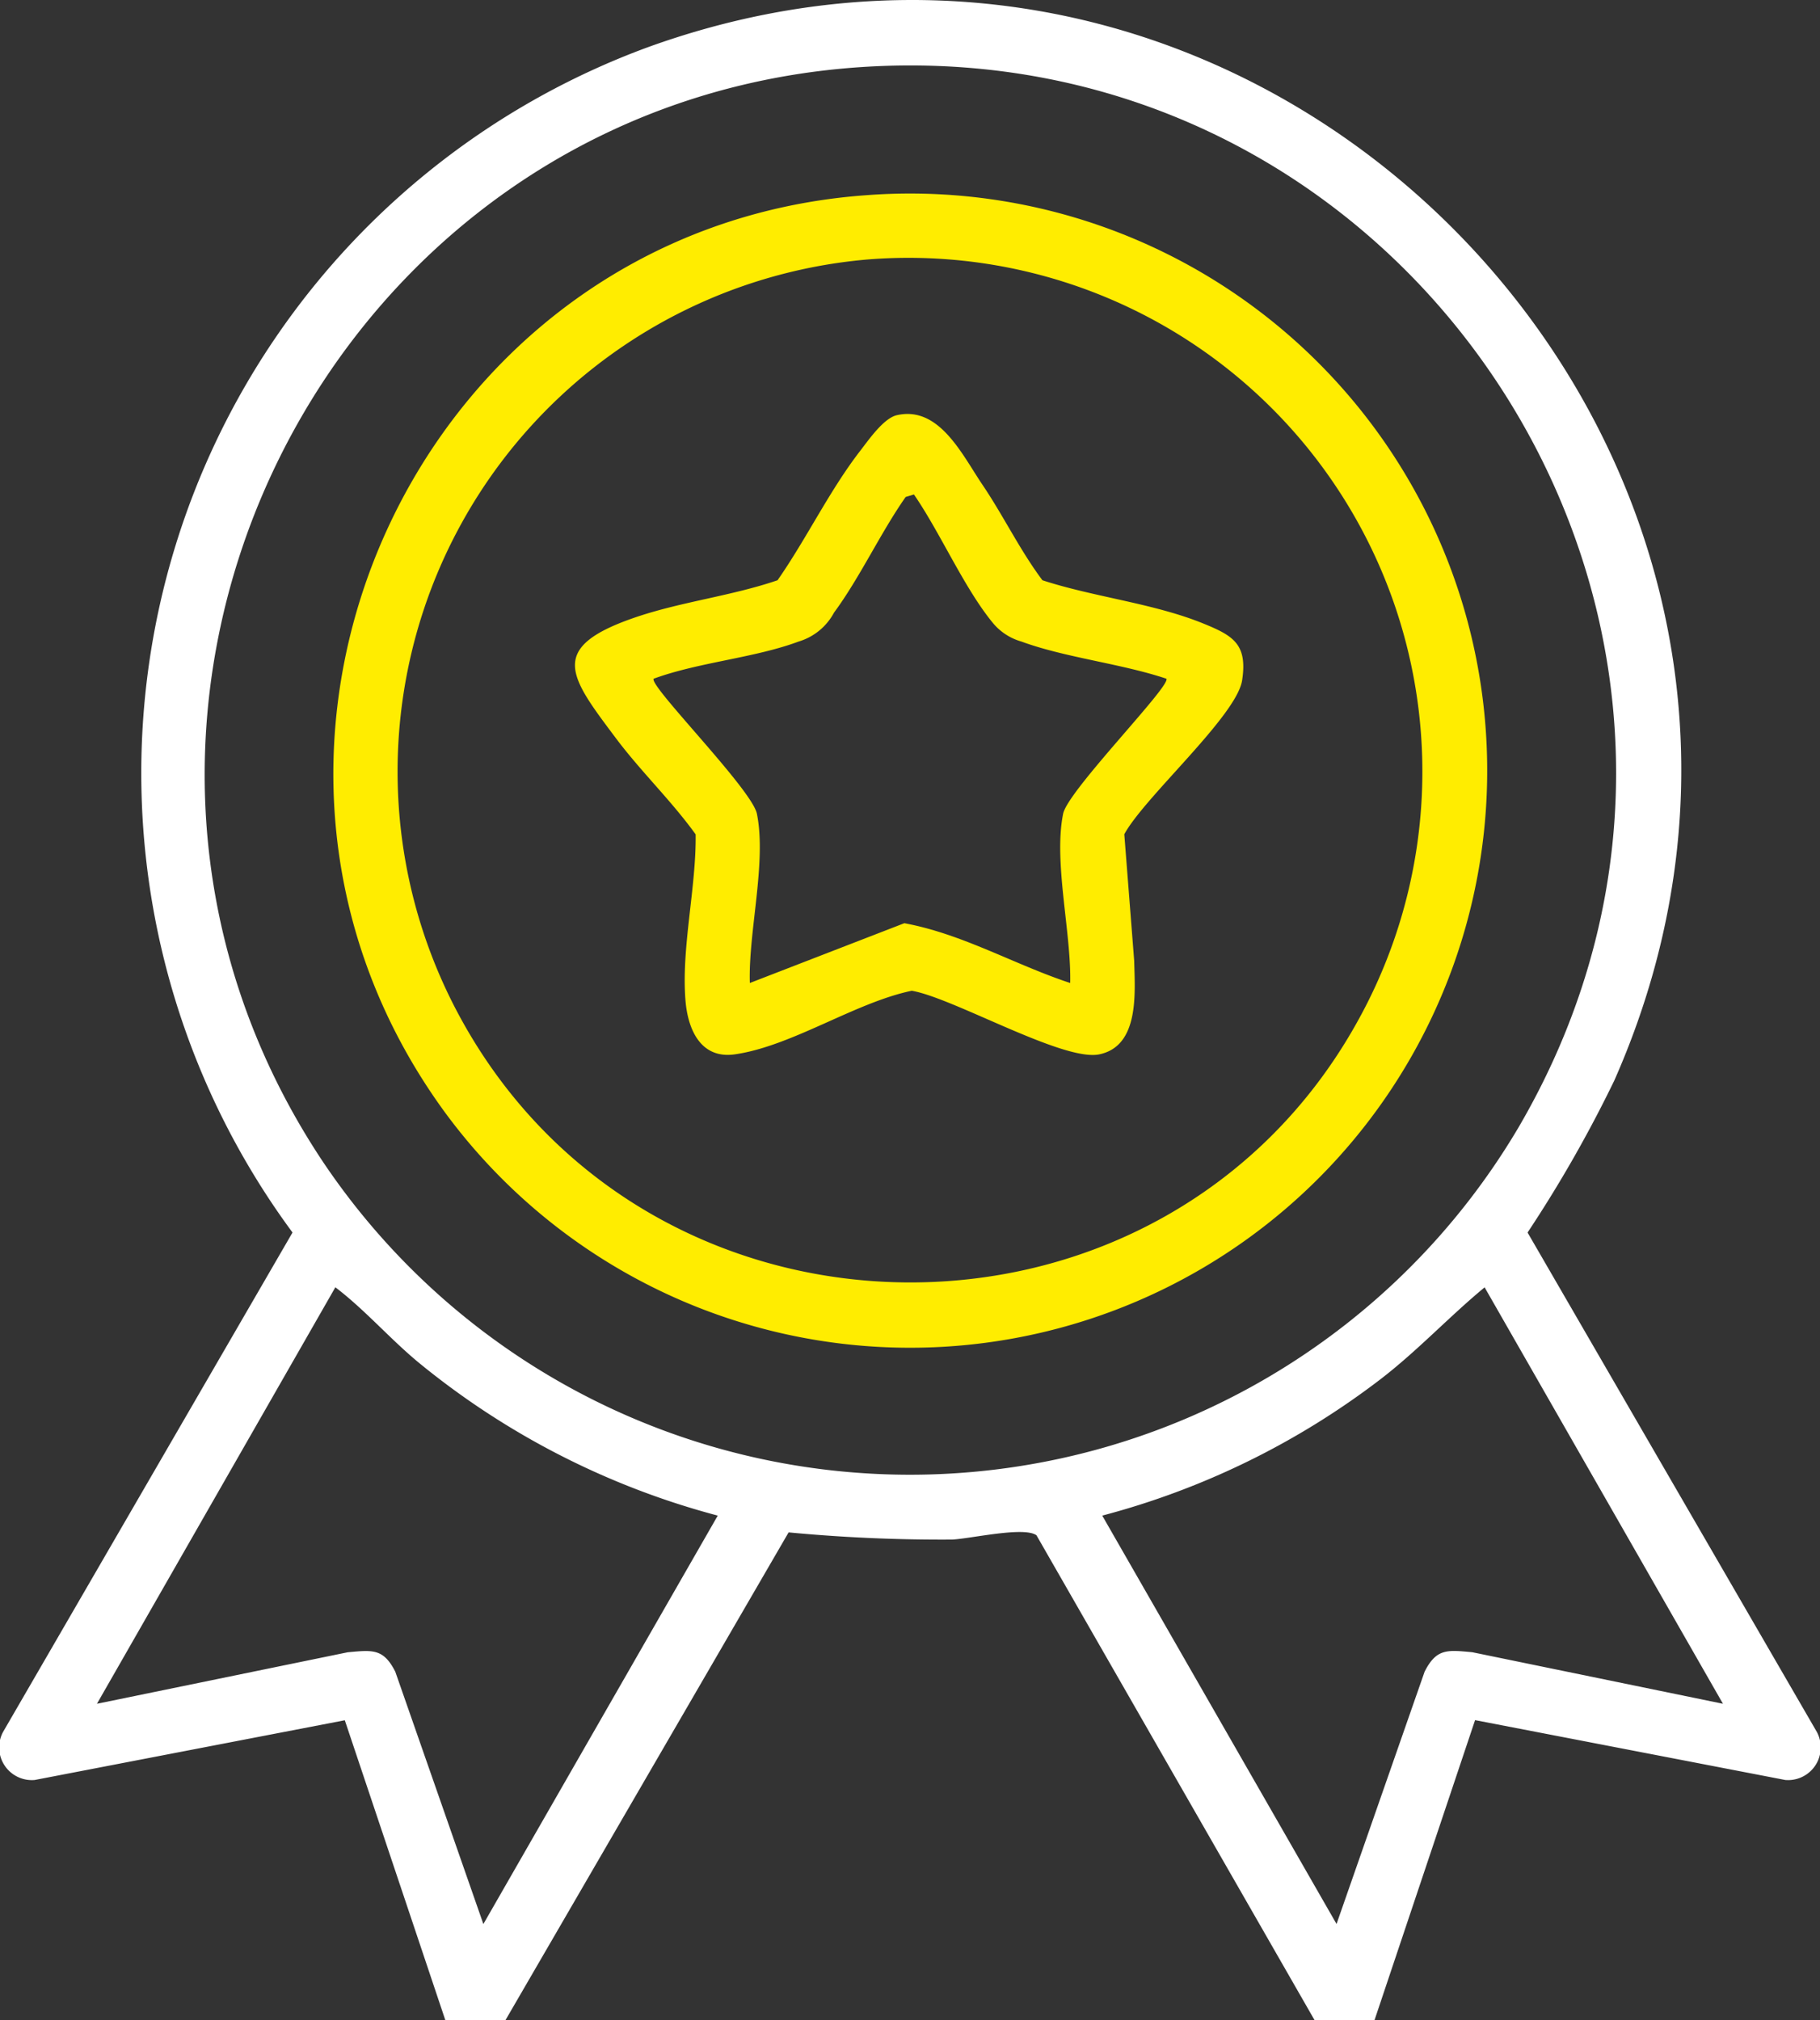
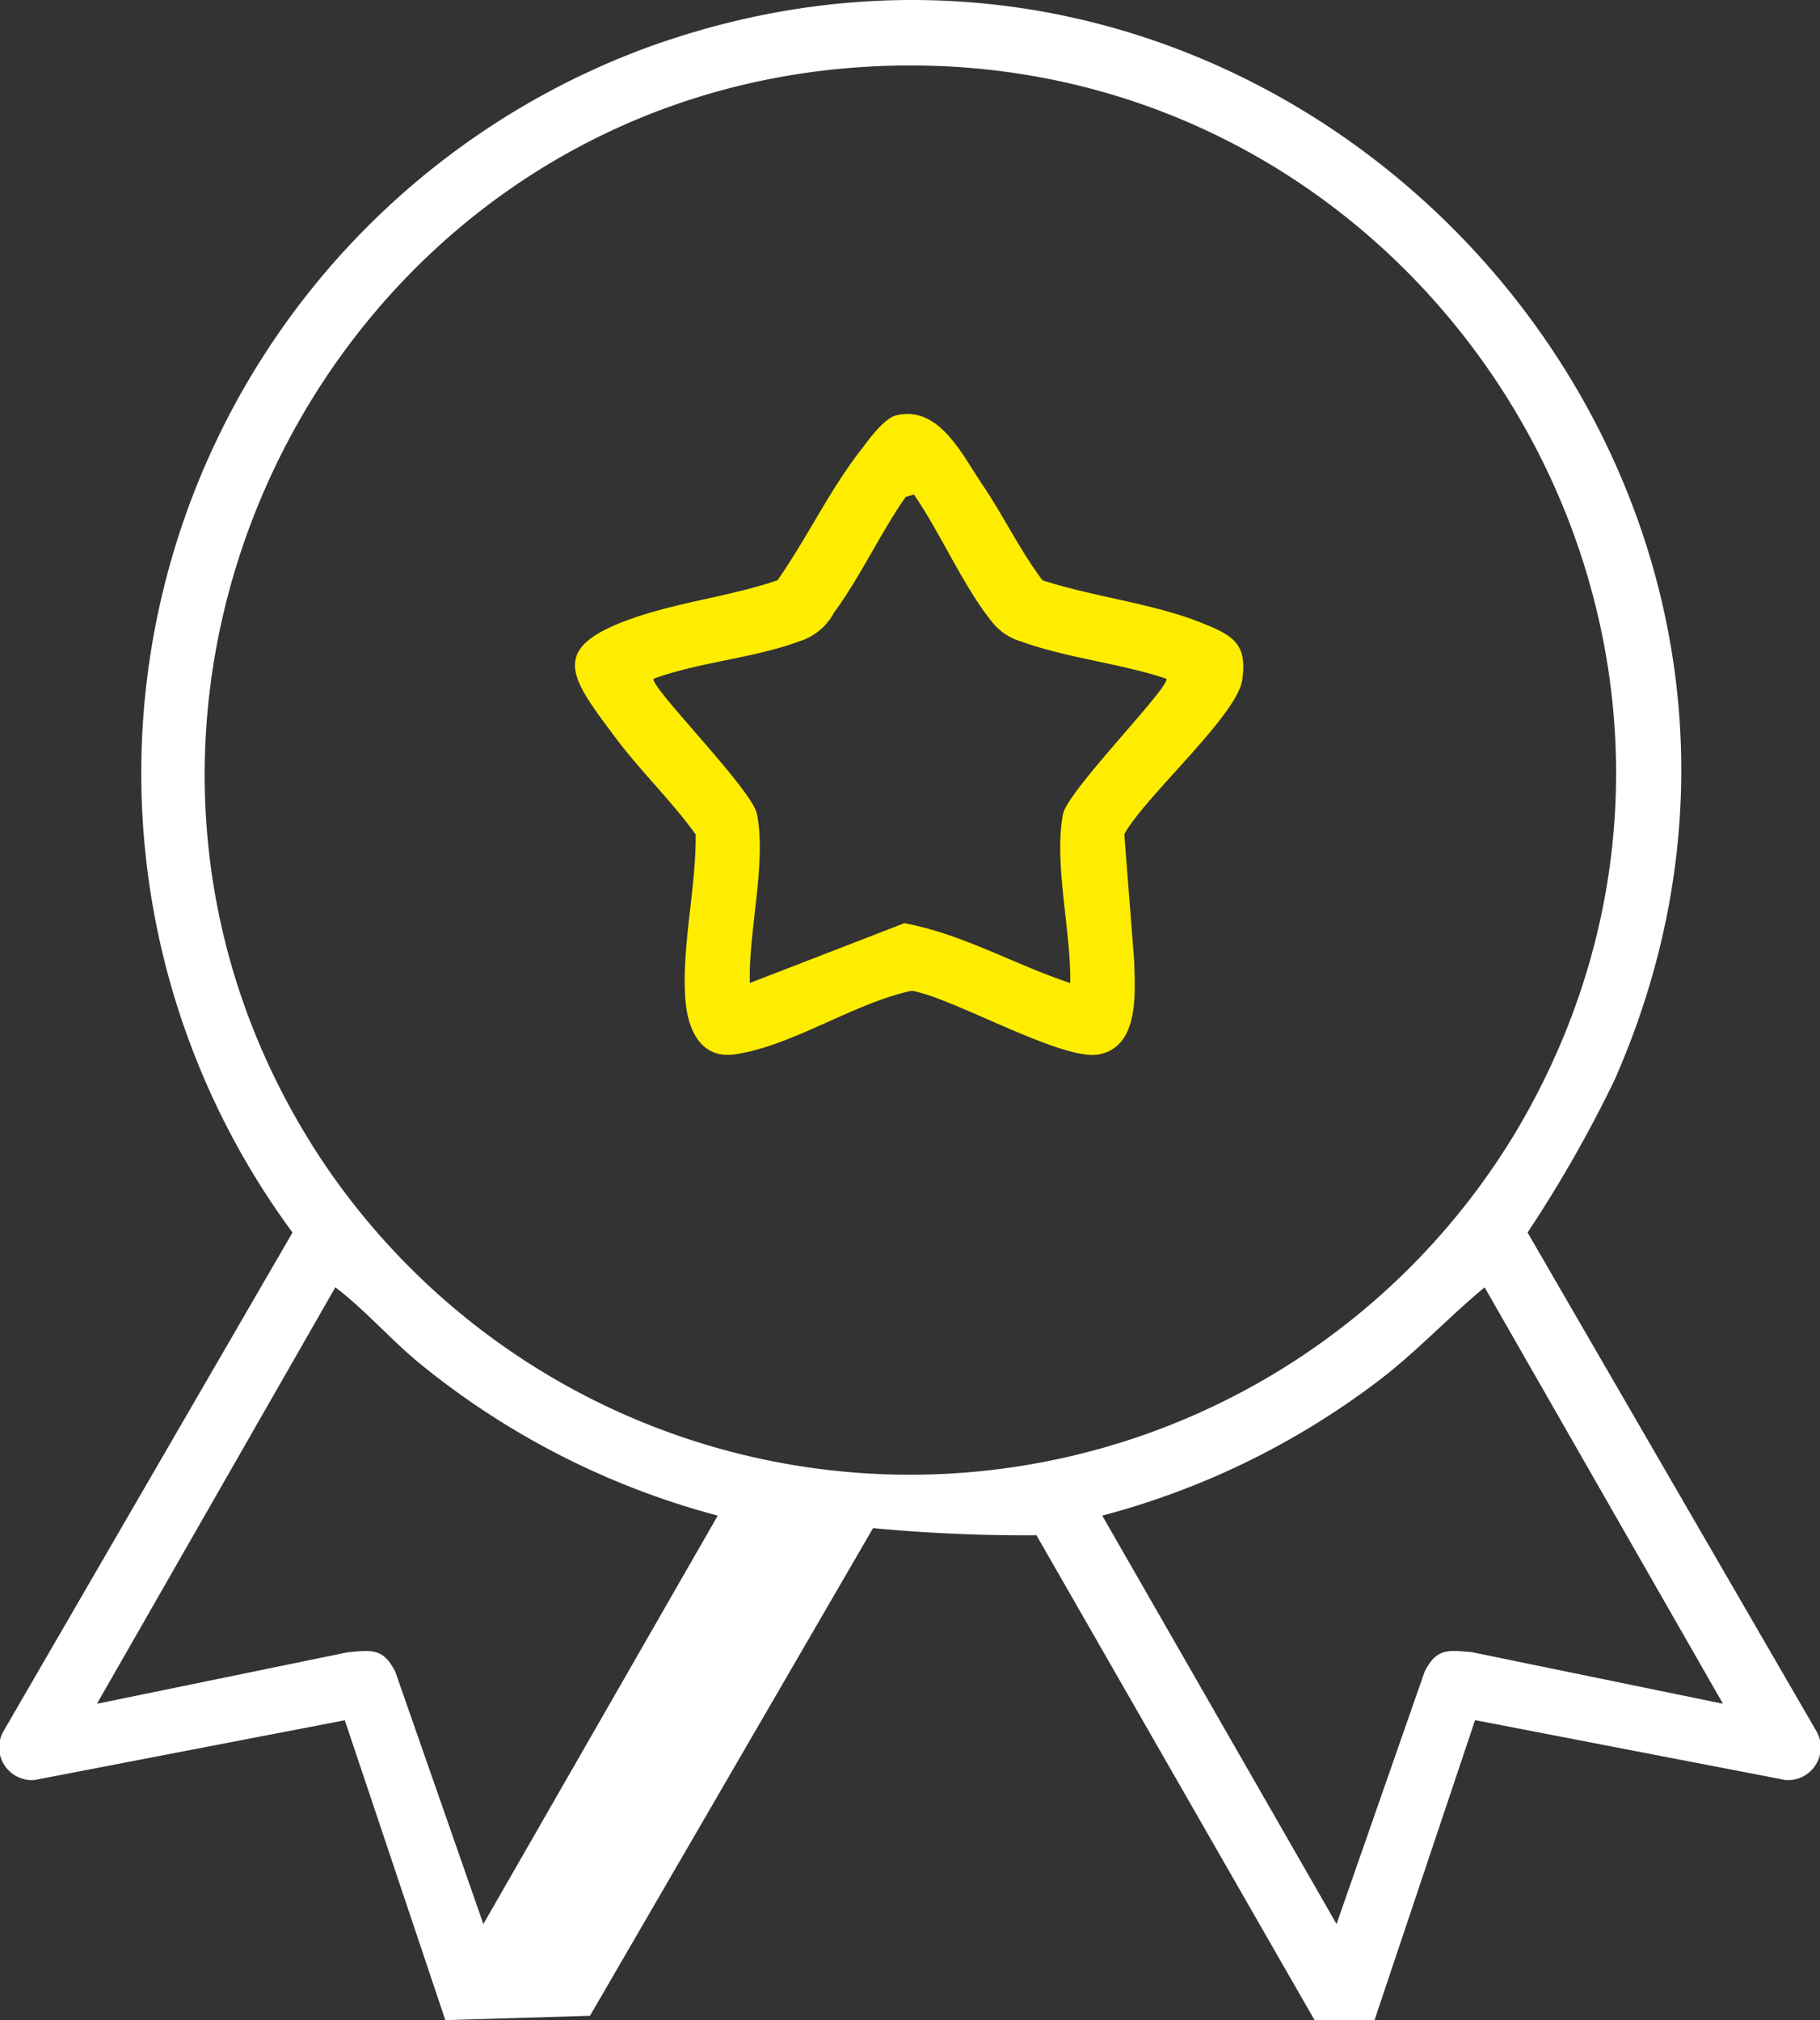
<svg xmlns="http://www.w3.org/2000/svg" id="Group_329" data-name="Group 329" width="60.078" height="66.691" viewBox="0 0 60.078 66.691">
  <rect x="0" y="0" width="60.078" height="66.691" fill="#333333" stroke="none" />
  <defs>
    <clipPath id="clip-path">
      <rect id="Rectangle_39" data-name="Rectangle 39" width="60.078" height="66.691" fill="#fff" />
    </clipPath>
  </defs>
  <g id="Group_328" data-name="Group 328" clip-path="url(#clip-path)">
-     <path id="Path_321" data-name="Path 321" d="M14.7,66.692l-3.318-9.9L1.145,58.764A1.079,1.079,0,0,1,.1,57.18l9.556-16.49A25.532,25.532,0,0,1,21.413,1.55c20.912-7.534,40.859,13.8,31.875,34.122a42.751,42.751,0,0,1-2.863,5.019l9.55,16.489a1.079,1.079,0,0,1-1.043,1.584L48.692,56.788l-3.318,9.9H43.391L34.214,50.686c-.41-.3-2.183.115-2.788.141a53.712,53.712,0,0,1-5.394-.237l-9.345,16.1ZM28.425,2.216C10.751,3.387.8,23.474,10.63,38.31a23.334,23.334,0,0,0,39.478-1.059C59.584,21.1,47.04.983,28.425,2.216m-4.732,47.82a26.1,26.1,0,0,1-9.845-5.029c-.967-.794-1.783-1.751-2.778-2.509L3.2,56.248l8.277-1.7c.814-.074,1.179-.135,1.572.643l2.907,8.329Zm33.182,6.212L49.007,42.5c-1.182.978-2.22,2.1-3.44,3.036a25.988,25.988,0,0,1-9.182,4.5l7.734,13.482,2.907-8.329c.393-.778.758-.717,1.572-.643Z" transform="translate(0 -0.001)" fill="#fff" />
-     <path id="Path_322" data-name="Path 322" d="M79.981,36.315A19.052,19.052,0,1,1,66.072,66.538C57.337,54.5,65.217,37.407,79.981,36.315m.132,2.115A16.968,16.968,0,0,0,66.718,63.644c6.392,11.4,23.1,11.43,29.486,0A16.961,16.961,0,0,0,80.113,38.43" transform="translate(-51.423 -29.868)" fill="#ffed00" />
+     <path id="Path_321" data-name="Path 321" d="M14.7,66.692l-3.318-9.9L1.145,58.764A1.079,1.079,0,0,1,.1,57.18l9.556-16.49A25.532,25.532,0,0,1,21.413,1.55c20.912-7.534,40.859,13.8,31.875,34.122a42.751,42.751,0,0,1-2.863,5.019l9.55,16.489a1.079,1.079,0,0,1-1.043,1.584L48.692,56.788l-3.318,9.9H43.391L34.214,50.686a53.712,53.712,0,0,1-5.394-.237l-9.345,16.1ZM28.425,2.216C10.751,3.387.8,23.474,10.63,38.31a23.334,23.334,0,0,0,39.478-1.059C59.584,21.1,47.04.983,28.425,2.216m-4.732,47.82a26.1,26.1,0,0,1-9.845-5.029c-.967-.794-1.783-1.751-2.778-2.509L3.2,56.248l8.277-1.7c.814-.074,1.179-.135,1.572.643l2.907,8.329Zm33.182,6.212L49.007,42.5c-1.182.978-2.22,2.1-3.44,3.036a25.988,25.988,0,0,1-9.182,4.5l7.734,13.482,2.907-8.329c.393-.778.758-.717,1.572-.643Z" transform="translate(0 -0.001)" fill="#fff" />
    <path id="Path_323" data-name="Path 323" d="M118.308,77.568c1.394-.318,2.15,1.292,2.817,2.282.7,1.032,1.241,2.168,1.989,3.167,1.7.556,3.664.758,5.313,1.429.983.4,1.464.68,1.279,1.877-.182,1.175-3.236,3.866-3.889,5.08l.327,4.183c.023,1.033.183,2.807-1.154,3.083-1.19.246-4.81-1.863-6.188-2.1-1.876.39-3.96,1.832-5.846,2.1-1.112.156-1.54-.805-1.622-1.754-.15-1.731.357-3.752.333-5.509-.8-1.111-1.806-2.073-2.628-3.169-1.551-2.069-2.3-3.012.712-4.02,1.5-.5,3.119-.687,4.62-1.2.955-1.368,1.711-2.957,2.731-4.276.283-.366.771-1.073,1.206-1.173m.565,2.617-.273.082c-.835,1.192-1.512,2.664-2.366,3.82a1.959,1.959,0,0,1-1.163.952c-1.465.546-3.29.68-4.789,1.228-.172.223,3.242,3.65,3.407,4.458.326,1.606-.287,3.916-.233,5.588l5.1-1.974c1.927.356,3.633,1.367,5.475,1.974.04-1.659-.556-4-.233-5.588.155-.765,3.578-4.235,3.407-4.458-1.491-.5-3.339-.694-4.789-1.228a1.891,1.891,0,0,1-.954-.633c-.94-1.152-1.724-2.965-2.589-4.221" transform="translate(-88.704 -63.861)" fill="#ffed00" />
  </g>
</svg>